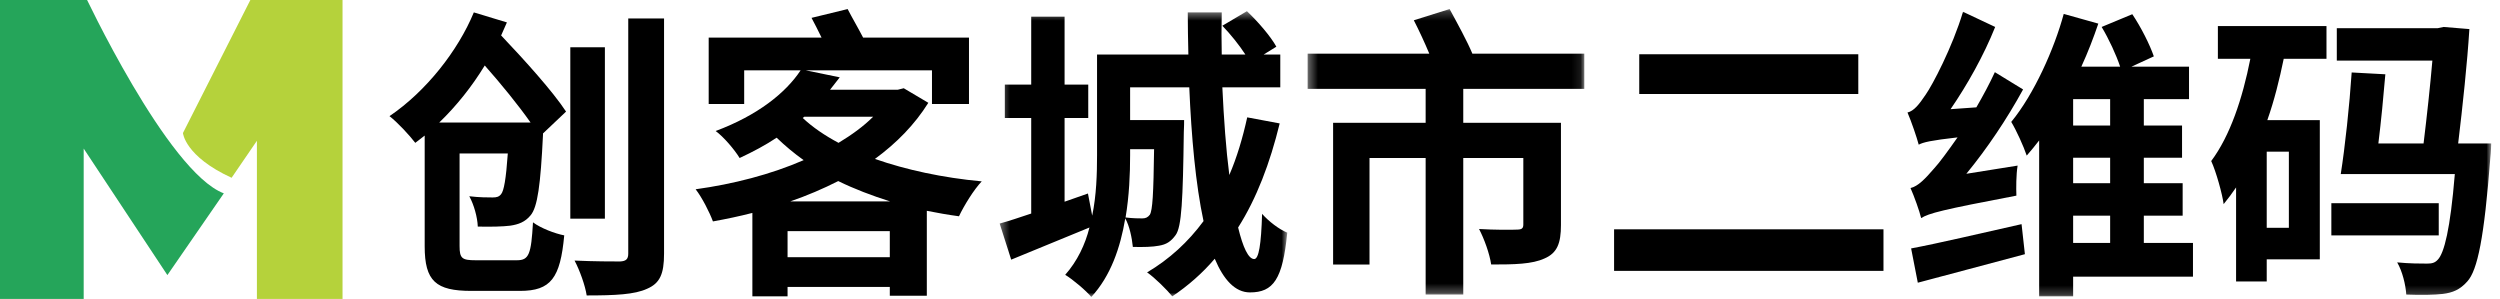
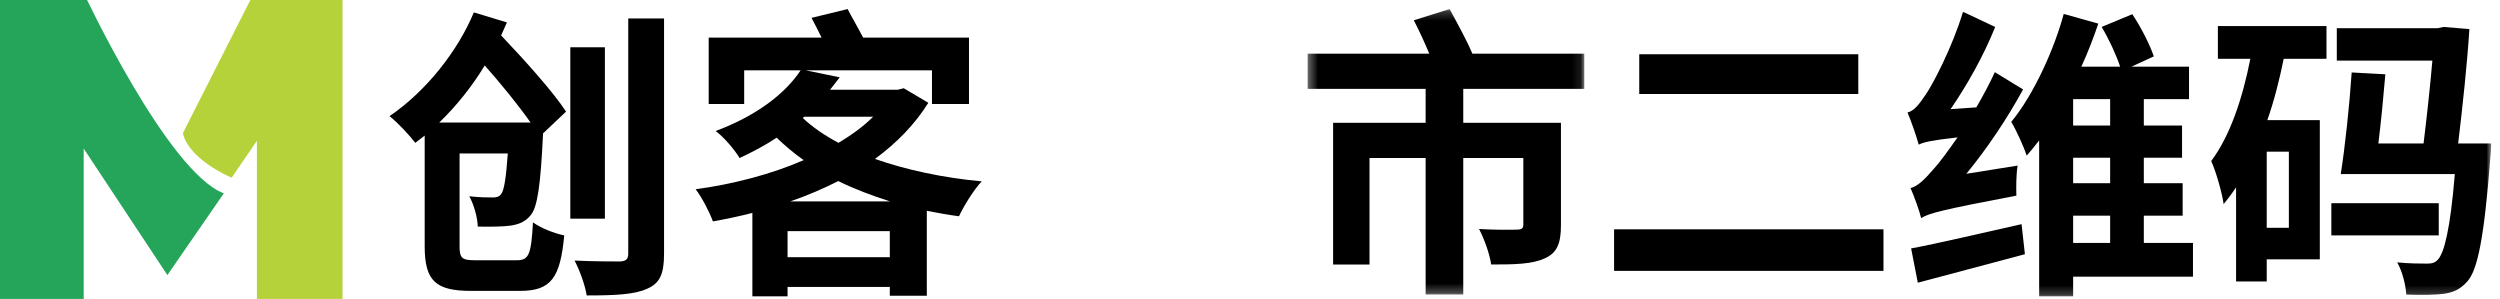
<svg xmlns="http://www.w3.org/2000/svg" xmlns:xlink="http://www.w3.org/1999/xlink" width="276px" height="33px" viewBox="0 0 276 33" version="1.1">
  <title>创客城市二维码</title>
  <defs>
-     <polygon id="path-1" points="0.363 0.45 32.114 0.45 32.114 32 0.363 32" />
    <polygon id="path-3" points="0.362 0.215 30.908 0.215 30.908 31.731 0.362 31.731" />
    <polygon id="path-5" points="0 32.785 232.031 32.785 232.031 1 0 1" />
  </defs>
  <g id="创客城市二维码" stroke="none" stroke-width="1" fill="none" fill-rule="evenodd">
    <g id="编组" transform="translate(43, 0)">
      <path d="M30.311,2.038 L30.311,27.995 C30.311,30.272 29.842,31.277 28.436,31.881 C27.062,32.517 24.919,32.617 21.77,32.617 C21.603,31.512 21,29.838 20.431,28.766 C22.54,28.866 24.785,28.866 25.455,28.866 C26.091,28.833 26.359,28.632 26.359,27.995 L26.359,2.038 L30.311,2.038 Z M19.962,24.143 L23.78,24.143 L23.78,5.219 L19.962,5.219 L19.962,24.143 Z M15.574,13.526 C14.234,11.617 12.325,9.272 10.517,7.229 C9.11,9.541 7.402,11.684 5.493,13.526 L15.574,13.526 Z M16.947,14.866 C16.68,20.426 16.345,22.871 15.574,23.775 C14.971,24.512 14.234,24.78 13.33,24.914 C12.526,25.015 11.22,25.048 9.747,25.015 C9.713,23.976 9.311,22.569 8.809,21.665 C9.88,21.799 10.885,21.799 11.388,21.799 C11.823,21.799 12.091,21.732 12.325,21.431 C12.627,21.062 12.861,19.823 13.062,16.942 L7.737,16.942 L7.737,27.158 C7.737,28.531 8.005,28.732 9.512,28.732 L14.067,28.732 C15.407,28.732 15.641,28.062 15.842,24.546 C16.68,25.182 18.253,25.785 19.292,25.985 C18.856,30.708 17.818,32.115 14.402,32.115 L9.043,32.115 C5.124,32.115 3.885,31.043 3.885,27.191 L3.885,14.967 C3.55,15.234 3.182,15.503 2.847,15.77 C2.21,14.933 0.871,13.493 0,12.823 C4.053,10.076 7.569,5.589 9.311,1.368 L12.962,2.474 C12.761,2.942 12.526,3.445 12.325,3.914 C14.904,6.627 18.019,10.076 19.493,12.32 L16.947,14.732 L16.947,14.866 Z" id="Fill-1" fill="#000000" />
      <path d="M45.622,13.024 C46.727,14.062 48.067,14.966 49.574,15.771 C51.014,14.899 52.321,13.961 53.393,12.889 L45.789,12.889 L45.622,13.024 Z M55.268,22.235 C53.258,21.599 51.316,20.861 49.54,19.991 C47.899,20.828 46.091,21.599 44.248,22.235 L55.268,22.235 Z M43.947,28.398 L55.234,28.398 L55.234,25.517 L43.947,25.517 L43.947,28.398 Z M59.488,11.35 C57.981,13.761 55.971,15.803 53.593,17.546 C57.043,18.752 61.062,19.622 65.383,20.024 C64.512,20.928 63.407,22.738 62.871,23.877 C61.632,23.709 60.493,23.506 59.321,23.273 L59.321,32.651 L55.234,32.651 L55.234,31.68 L43.947,31.68 L43.947,32.718 L40.062,32.718 L40.062,23.506 C38.622,23.877 37.182,24.177 35.708,24.445 C35.34,23.441 34.502,21.799 33.799,20.895 C37.952,20.326 42.105,19.253 45.723,17.68 C44.684,16.942 43.679,16.105 42.742,15.201 C41.536,16.005 40.163,16.742 38.655,17.445 C38.086,16.506 36.88,15.101 36.009,14.463 C40.665,12.723 43.747,10.245 45.388,7.766 L39.158,7.766 L39.158,11.483 L35.239,11.483 L35.239,4.149 L47.699,4.149 C47.33,3.378 46.928,2.607 46.593,1.972 L50.579,1 C51.081,1.972 51.751,3.111 52.287,4.149 L63.976,4.149 L63.976,11.483 L59.89,11.483 L59.89,7.766 L45.957,7.766 L49.708,8.537 C49.373,8.972 49.005,9.441 48.636,9.909 L56.105,9.909 L56.775,9.742 L59.488,11.35 Z" id="Fill-3" fill="#000000" />
      <g transform="translate(67, 0.785)">
        <mask id="mask-2" fill="white">
          <use xlink:href="#path-1" />
        </mask>
        <g id="Clip-6" />
-         <path d="M14.765,15.688 L14.765,16.358 C14.765,18.434 14.664,20.846 14.263,23.224 C15.1,23.326 15.736,23.326 16.104,23.326 C16.473,23.326 16.707,23.224 16.942,22.922 C17.244,22.421 17.344,20.645 17.411,15.688 L14.765,15.688 Z M31.277,12.841 C30.205,17.23 28.731,21.114 26.688,24.331 C27.224,26.541 27.827,27.814 28.464,27.814 C28.966,27.814 29.234,26.239 29.334,22.823 C30.071,23.66 31.21,24.532 32.114,24.899 C31.612,30.058 30.574,31.497 27.994,31.497 C26.353,31.497 25.081,30.09 24.109,27.779 C22.736,29.387 21.162,30.761 19.42,31.933 C18.885,31.262 17.478,29.857 16.64,29.288 C19.119,27.814 21.162,25.938 22.87,23.625 C21.999,19.575 21.531,14.348 21.296,8.857 L14.765,8.857 L14.765,12.473 L20.726,12.473 C20.726,12.473 20.726,13.377 20.693,13.813 C20.593,21.282 20.459,24.262 19.789,25.168 C19.253,25.904 18.75,26.206 17.947,26.34 C17.277,26.474 16.205,26.506 15.066,26.474 C14.966,25.468 14.698,24.163 14.229,23.326 C13.693,26.541 12.621,29.689 10.478,32.001 C9.942,31.331 8.435,30.058 7.598,29.555 C8.937,28.047 9.808,26.206 10.277,24.331 C7.329,25.535 4.181,26.841 1.636,27.88 L0.363,23.895 C1.368,23.625 2.54,23.224 3.846,22.79 L3.846,12.239 L0.932,12.239 L0.932,8.555 L3.846,8.555 L3.846,1.052 L7.53,1.052 L7.53,8.555 L10.143,8.555 L10.143,12.239 L7.53,12.239 L7.53,21.483 L10.109,20.578 L10.578,23.023 C11.047,20.779 11.114,18.401 11.114,16.358 L11.114,5.239 L21.196,5.239 C21.162,3.666 21.129,2.124 21.129,0.584 L24.88,0.584 C24.846,2.158 24.846,3.699 24.88,5.239 L27.492,5.239 C26.822,4.2 25.851,2.995 24.947,2.057 L27.66,0.45 C28.899,1.621 30.306,3.263 30.909,4.369 L29.502,5.239 L31.344,5.239 L31.344,8.857 L24.947,8.857 C25.114,12.373 25.348,15.688 25.717,18.535 C26.555,16.593 27.191,14.45 27.693,12.171 L31.277,12.841 Z" id="Fill-5" fill="#000000" mask="url(#mask-2)" />
      </g>
      <g transform="translate(101, 0.785)">
        <mask id="mask-4" fill="white">
          <use xlink:href="#path-3" />
        </mask>
        <g id="Clip-8" />
        <path d="M17.544,9.023 L17.544,12.774 L28.329,12.774 L28.329,24.061 C28.329,26.038 27.927,27.143 26.52,27.746 C25.147,28.382 23.204,28.416 20.626,28.416 C20.458,27.244 19.855,25.569 19.286,24.497 C20.96,24.597 22.936,24.597 23.439,24.564 C24.008,24.564 24.175,24.43 24.175,23.995 L24.175,16.66 L17.544,16.66 L17.544,31.731 L13.391,31.731 L13.391,16.66 L7.194,16.66 L7.194,28.416 L3.175,28.416 L3.175,12.774 L13.391,12.774 L13.391,9.023 L0.362,9.023 L0.362,5.138 L13.793,5.138 C13.291,3.932 12.654,2.559 12.085,1.454 L16.037,0.214 C16.874,1.755 17.98,3.764 18.549,5.138 L30.908,5.138 L30.908,9.023 L17.544,9.023 Z" id="Fill-7" fill="#000000" mask="url(#mask-4)" />
      </g>
      <mask id="mask-6" fill="white">
        <use xlink:href="#path-5" />
      </mask>
      <g id="Clip-10" />
      <path d="M137.973,10.378 L162.156,10.378 L162.156,5.99 L137.973,5.99 L137.973,10.378 Z M135.195,29.904 L164.936,29.904 L164.936,25.316 L135.195,25.316 L135.195,29.904 Z" id="Fill-9" fill="#000000" mask="url(#mask-6)" />
      <path d="M185.874,26.823 L189.96,26.823 L189.96,23.808 L185.874,23.808 L185.874,26.823 Z M185.874,20.224 L189.96,20.224 L189.96,17.411 L185.874,17.411 L185.874,20.224 Z M185.874,13.861 L189.96,13.861 L189.96,10.947 L185.874,10.947 L185.874,13.861 Z M199.104,30.541 L185.874,30.541 L185.874,32.718 L182.123,32.718 L182.123,15.503 C181.687,16.072 181.219,16.641 180.75,17.177 C180.415,16.172 179.61,14.397 179.041,13.459 C181.554,10.411 183.798,5.388 184.836,1.536 L188.654,2.607 C188.118,4.181 187.515,5.756 186.778,7.363 L191.065,7.363 C190.63,6.057 189.826,4.315 189.022,2.975 L192.405,1.569 C193.376,3.01 194.348,4.952 194.783,6.224 L192.305,7.363 L198.668,7.363 L198.668,10.947 L193.678,10.947 L193.678,13.861 L197.898,13.861 L197.898,17.411 L193.678,17.411 L193.678,20.224 L197.965,20.224 L197.965,23.808 L193.678,23.808 L193.678,26.823 L199.104,26.823 L199.104,30.541 Z M167.988,27.426 C171.036,26.856 175.692,25.751 180.18,24.746 L180.549,28.062 C176.463,29.168 172.075,30.306 168.726,31.211 L167.988,27.426 Z M179.745,18.282 C179.577,19.287 179.577,20.794 179.61,21.598 C171.338,23.173 169.965,23.541 169.094,24.077 C168.927,23.34 168.323,21.665 167.922,20.761 C168.759,20.559 169.529,19.756 170.567,18.551 C171.07,18.014 172.008,16.742 173.113,15.168 C170.166,15.503 169.328,15.703 168.826,15.972 C168.625,15.201 168.022,13.426 167.587,12.421 C168.29,12.254 168.859,11.55 169.597,10.445 C170.333,9.407 172.544,5.22 173.716,1.302 L177.267,2.975 C176.027,6.091 174.185,9.373 172.343,12.053 L175.189,11.851 C175.927,10.579 176.63,9.272 177.232,7.967 L180.348,9.876 C178.572,13.124 176.396,16.373 174.084,19.186 L179.745,18.282 Z" id="Fill-11" fill="#000000" mask="url(#mask-6)" />
      <path d="M232.031,15.837 C232.031,15.837 231.998,16.942 231.93,17.445 C231.26,26.221 230.524,29.838 229.385,31.077 C228.582,31.982 227.777,32.316 226.673,32.45 C225.802,32.551 224.295,32.584 222.653,32.517 C222.586,31.445 222.218,29.938 221.648,28.967 C222.988,29.101 224.295,29.101 224.93,29.101 C225.467,29.101 225.802,29.033 226.136,28.665 C226.84,27.929 227.51,25.316 228.012,19.22 L215.419,19.22 C215.887,16.273 216.39,11.584 216.625,8 L220.343,8.201 C220.141,10.612 219.873,13.393 219.572,15.837 L224.562,15.837 C224.93,12.823 225.299,9.441 225.534,6.693 L214.983,6.693 L214.983,3.11 L226.136,3.11 L226.773,2.976 L229.62,3.211 C229.385,6.962 228.883,11.65 228.381,15.837 L232.031,15.837 Z M214.381,25.985 L226.237,25.985 L226.237,22.435 L214.381,22.435 L214.381,25.985 Z M207.246,25.148 L209.691,25.148 L209.691,16.742 L207.246,16.742 L207.246,25.148 Z M201.854,2.876 L213.844,2.876 L213.844,6.493 L209.122,6.493 C208.653,8.771 208.084,11.081 207.313,13.259 L213.107,13.259 L213.107,28.632 L207.246,28.632 L207.246,31.077 L203.863,31.077 L203.863,20.694 C203.428,21.33 202.959,21.967 202.49,22.536 C202.356,21.464 201.653,18.919 201.117,17.78 C203.194,15 204.567,10.914 205.437,6.493 L201.854,6.493 L201.854,2.876 Z" id="Fill-12" fill="#000000" mask="url(#mask-6)" />
    </g>
    <g id="编组" transform="translate(0, -1)">
      <path d="M0,0.215 L9.239,0.215 C9.239,0.215 18.479,19.982 24.709,22.346 L18.479,31.37 L9.239,17.403 L9.239,34.593 L0,34.593 L0,0.215 Z" id="Fill-1" fill="#25A55A" />
      <path d="M37.816,0 L28.147,0 L20.197,15.685 C20.197,15.685 20.412,18.263 25.569,20.627 L28.362,16.544 L28.362,34.163 L37.816,34.163 L37.816,0 Z" id="Fill-3" fill="#B5D23B" />
    </g>
  </g>
</svg>